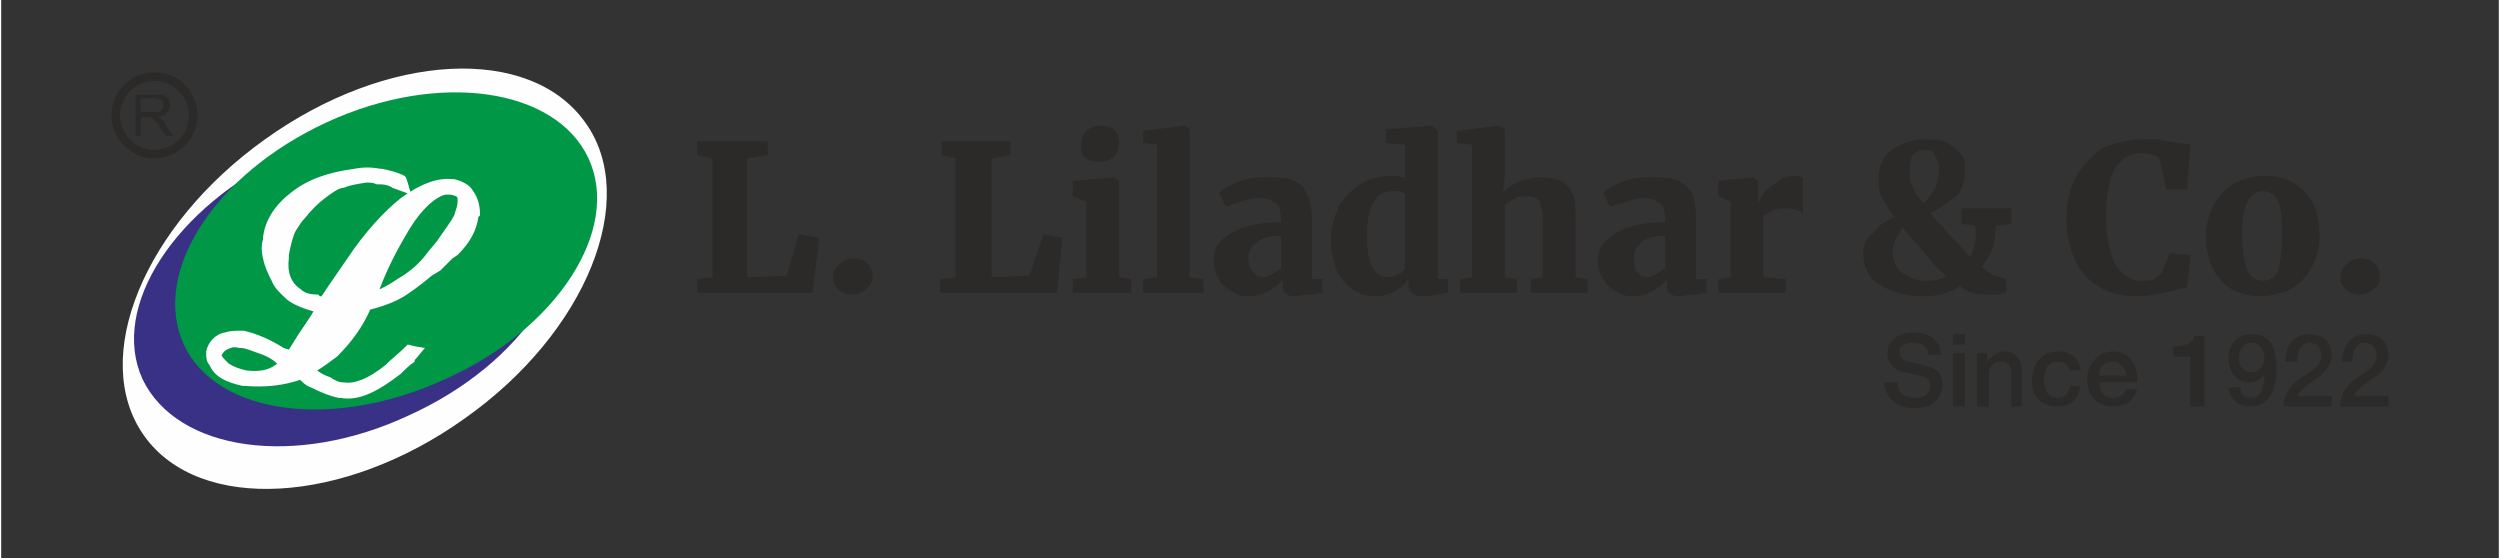
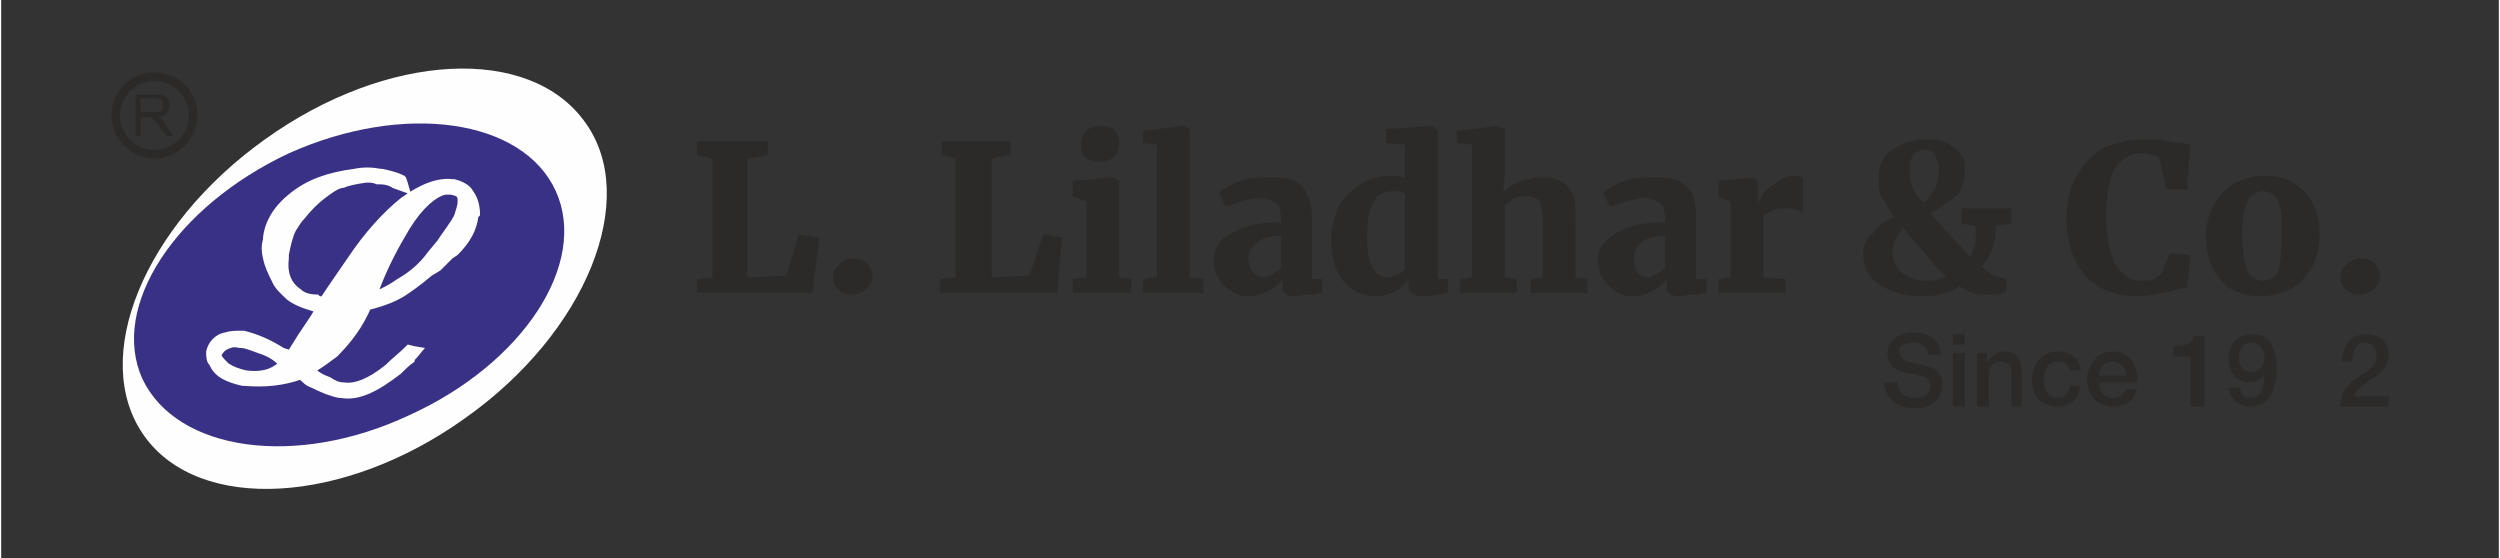
<svg xmlns="http://www.w3.org/2000/svg" xml:space="preserve" width="43.286mm" height="9.663mm" version="1.1" style="shape-rendering:geometricPrecision; text-rendering:geometricPrecision; image-rendering:optimizeQuality; fill-rule:evenodd; clip-rule:evenodd" viewBox="0 0 1450 324">
  <rect x="0" y="0" width="1450" height="324" fill="#333333" stroke="none" />
  <defs>
    <style type="text/css">
   
    .fil5 {fill:none}
    .fil1 {fill:#FEFEFE}
    .fil3 {fill:#009846}
    .fil2 {fill:#393185}
    .fil4 {fill:#FEFEFE;fill-rule:nonzero}
    .fil0 {fill:#2B2A29;fill-rule:nonzero}
   
  </style>
  </defs>
  <g id="Layer_x0020_1">
    <g id="_914127616">
      <polygon class="fil0" points="413,92 404,90 404,82 445,82 445,90 433,92 433,161 456,160 463,136 475,138 471,170 404,170 404,162 413,161 " />
      <path class="fil0" d="M486 168c-2,-2 -3,-4 -3,-7 0,-3 1,-5 4,-8 2,-2 5,-3 8,-3 3,0 6,1 8,3 2,2 3,5 3,7 0,4 -2,6 -4,8 -2,2 -5,3 -9,3 -2,0 -5,-1 -7,-3z" />
      <polygon class="fil0" points="554,92 546,90 546,82 586,82 586,90 575,92 575,161 597,160 605,136 616,138 613,170 545,170 545,162 554,161 " />
      <path class="fil0" d="M629 91c-2,-2 -2,-4 -2,-7 0,-3 1,-6 3,-8 2,-2 5,-3 8,-3 4,0 6,1 8,2 2,2 3,5 3,7 0,4 -1,7 -3,9 -2,2 -5,3 -9,3l0 0c-3,0 -6,-1 -8,-3zm1 26l-8 -3 0 -9 23 -2 1 0 3 2 0 56 7 1 0 8 -34 0 0 -8 8 -1 0 -44z" />
      <polygon class="fil0" points="671,84 663,83 663,76 686,73 687,73 690,75 690,161 698,162 698,170 663,170 663,162 671,161 " />
      <path class="fil0" d="M738 159c2,-1 3,-2 5,-3l0 -19c-7,0 -11,1 -14,4 -3,2 -5,5 -5,8 0,4 1,7 3,9 1,2 4,3 6,3 2,0 3,-1 5,-2zm-23 -24c7,-4 16,-6 28,-6l0 -2c0,-3 -1,-5 -1,-7 -1,-1 -2,-3 -4,-3 -1,-1 -4,-2 -7,-2 -4,0 -8,1 -11,2 -3,1 -6,2 -9,3l-4 -8c1,-1 3,-3 6,-4 3,-2 6,-3 10,-4 4,-1 8,-1 13,-1 6,0 11,0 15,2 3,2 6,4 7,8 2,3 3,8 3,14l0 35 6 0 0 8c-2,0 -4,1 -8,1 -3,0 -6,1 -8,1 -3,0 -5,-1 -6,-2 -1,-1 -1,-2 -1,-5l0 -3c-2,3 -5,5 -8,7 -4,2 -8,3 -12,3 -4,0 -7,-1 -10,-3 -3,-2 -6,-4 -7,-7 -2,-3 -3,-7 -3,-11 0,-7 3,-12 11,-16z" />
      <path class="fil0" d="M811 159c2,0 3,-2 4,-3l0 -43c0,-1 -1,-1 -3,-2 -1,0 -3,0 -5,0 -4,0 -8,2 -10,6 -3,4 -4,11 -4,21 0,8 1,13 3,17 2,4 5,6 9,6 2,0 4,-1 6,-2zm-32 4c-4,-5 -7,-13 -7,-24 0,-7 2,-13 4,-18 3,-6 7,-10 13,-14 5,-3 11,-5 19,-5 2,0 5,1 7,1l0 -19 -11 -1 0 -8 26 -2 1 0 3 3 0 86 6 0 0 8c-6,1 -11,2 -15,2 -3,0 -5,-1 -6,-2 -1,-1 -2,-2 -2,-5l0 -3c-2,3 -4,5 -8,7 -3,2 -7,3 -11,3 -8,0 -14,-3 -19,-9z" />
      <path class="fil0" d="M854 84l-9 -1 0 -7 24 -3 0 0 4 2 0 26 -1 11c2,-3 6,-5 10,-7 4,-1 8,-2 13,-2 5,0 9,1 12,3 2,1 4,4 6,8 1,4 1,9 1,15l0 32 7 1 0 8 -33 0 0 -8 7 -1 0 -32c0,-6 -1,-10 -2,-12 -1,-2 -4,-3 -7,-3 -3,0 -5,0 -7,1 -2,1 -4,3 -6,4l0 42 7 1 0 8 -33 0 0 -8 7 -1 0 -77z" />
      <path class="fil0" d="M961 159c2,-1 3,-2 5,-3l0 -19c-6,0 -11,1 -14,4 -3,2 -4,5 -4,8 0,4 0,7 2,9 1,2 4,3 6,3 2,0 3,-1 5,-2zm-23 -24c7,-4 16,-6 28,-6l0 -2c0,-3 -1,-5 -1,-7 -1,-1 -2,-3 -4,-3 -1,-1 -4,-2 -7,-2 -4,0 -7,1 -10,2 -4,1 -7,2 -10,3l-4 -8c1,-1 3,-3 6,-4 3,-2 6,-3 10,-4 4,-1 9,-1 13,-1 6,0 11,0 15,2 3,2 6,4 8,8 1,3 2,8 2,14l0 35 6 0 0 8c-2,0 -4,1 -8,1 -3,0 -6,1 -8,1 -3,0 -5,-1 -6,-2 -1,-1 -1,-2 -1,-5l0 -3c-2,3 -5,5 -8,7 -4,2 -7,3 -12,3 -4,0 -7,-1 -10,-3 -3,-2 -5,-4 -7,-7 -2,-3 -3,-7 -3,-11 0,-7 4,-12 11,-16z" />
      <path class="fil0" d="M997 162l7 -1 0 -44 -7 -3 0 -9 20 -2 0 0 3 2 0 3 0 10 0 0c1,-2 2,-4 4,-7 2,-2 5,-4 8,-6 3,-2 6,-3 10,-3 2,0 3,1 4,1l0 21c-1,-1 -2,-2 -4,-2 -1,-1 -3,-1 -5,-1 -3,0 -6,0 -8,1 -2,1 -4,2 -6,3l0 36 13 1 0 8 -39 0 0 -8z" />
      <path class="fil0" d="M1110 109c1,3 3,6 6,9 3,-3 5,-6 7,-9 1,-4 2,-7 2,-11 0,-3 -1,-5 -2,-7 -1,-3 -3,-4 -6,-4 -3,0 -5,1 -7,3 -2,3 -2,6 -2,10 0,3 0,6 2,9zm19 51c-3,-2 -6,-5 -9,-9 -3,-4 -7,-8 -12,-14l-4 -5c-1,2 -3,4 -4,7 -1,2 -2,4 -2,7 0,5 2,9 5,12 4,3 9,5 15,5 5,0 9,-1 11,-3zm38 -30l-9 1c0,5 -1,10 -2,14 -2,4 -4,7 -6,10 2,2 5,4 7,5 2,1 5,1 7,2l0 7c0,1 -2,1 -5,2 -2,0 -5,0 -6,0 -3,0 -6,0 -9,-1 -2,-1 -5,-2 -7,-4 -5,4 -12,6 -22,6 -10,0 -19,-3 -25,-7 -6,-4 -9,-10 -9,-18 0,-5 2,-9 6,-12 3,-4 7,-7 12,-9 -3,-4 -5,-8 -7,-11 -2,-4 -2,-7 -2,-12 0,-4 1,-8 3,-11 2,-4 6,-6 10,-8 4,-2 9,-3 14,-3 5,0 9,0 13,2 3,2 6,4 8,7 2,2 2,5 2,8 0,6 -1,11 -4,15 -4,3 -9,7 -16,11 3,3 7,8 11,12 4,5 8,8 10,11l2 2c3,-5 4,-11 3,-18l-8 -1 0 -9 29 0 0 9z" />
      <path class="fil0" d="M1210 160c-7,-8 -11,-19 -11,-33 0,-10 2,-18 6,-25 4,-7 9,-12 15,-16 7,-3 15,-5 23,-5 3,0 7,0 10,0 3,1 7,1 11,2 3,0 6,1 7,1l-2 26 -12 0 -4 -18c-2,-2 -6,-3 -11,-3 -6,0 -11,3 -15,9 -3,6 -5,15 -5,27 0,12 2,21 5,28 4,6 9,10 15,10 3,0 6,0 8,-1 1,-1 3,-2 4,-3l5 -12 12 1 -2 19c-2,0 -5,1 -9,2 -3,1 -6,1 -9,2 -2,0 -6,1 -10,1 -14,0 -24,-4 -31,-12z" />
      <path class="fil0" d="M1322 157c1,-4 2,-10 2,-19 0,-9 0,-16 -2,-21 -2,-4 -5,-6 -9,-6 -8,0 -12,8 -12,25 0,9 1,16 3,21 2,4 5,6 9,6 4,0 7,-2 9,-6zm-37 -39c3,-5 7,-9 12,-12 5,-2 10,-4 17,-4 10,0 17,3 23,9 6,6 9,15 9,25 0,8 -2,15 -5,20 -3,5 -7,9 -12,12 -5,2 -11,4 -17,4 -10,0 -18,-3 -23,-9 -6,-6 -9,-15 -9,-26 0,-7 2,-14 5,-19z" />
      <path class="fil0" d="M1361 168c-2,-2 -3,-4 -3,-7 0,-3 1,-5 4,-8 2,-2 5,-3 8,-3 3,0 6,1 8,3 2,2 3,5 3,7 0,4 -1,6 -4,8 -2,2 -5,3 -9,3 -2,0 -5,-1 -7,-3z" />
      <path class="fil0" d="M1101 222c0,6 4,9 10,9 7,0 9,-4 9,-7 0,-3 -2,-4 -3,-5 -3,-1 -7,-2 -13,-3 -7,-2 -9,-7 -9,-11 0,-8 8,-12 15,-12 9,0 16,4 16,13l-7 0c-1,-5 -4,-7 -9,-7 -4,0 -8,1 -8,5 0,3 2,5 5,6 1,0 10,2 12,3 6,1 8,6 8,10 0,10 -8,14 -16,14 -10,0 -17,-5 -18,-15l8 0z" />
      <path class="fil0" d="M1133 205l7 0 0 31 -7 0 0 -31zm0 -11l7 0 0 6 -7 0 0 -6z" />
      <path class="fil0" d="M1147 205l6 0 0 5 0 0c2,-3 6,-6 10,-6 6,0 10,4 10,11l0 21 -6 0 0 -19c0,-5 -2,-7 -6,-7 -5,0 -7,3 -7,8l0 18 -7 0 0 -31z" />
      <path class="fil0" d="M1201 215c-1,-3 -3,-5 -7,-5 -4,0 -8,2 -8,11 0,5 2,10 8,10 4,0 6,-2 7,-7l6 0c-1,8 -6,12 -13,12 -10,0 -15,-6 -15,-15 0,-9 5,-17 15,-17 7,0 13,4 13,11l-6 0z" />
      <path class="fil0" d="M1234 218c-1,-4 -3,-8 -8,-8 -5,0 -8,3 -8,8l16 0zm-16 4c0,5 3,9 8,9 4,0 6,-2 8,-5l6 0c-2,7 -7,10 -14,10 -9,0 -15,-6 -15,-16 0,-8 6,-16 15,-16 10,0 15,9 14,18l-22 0z" />
      <path class="fil0" d="M1261 201c6,0 11,-1 12,-6l6 0 0 41 -8 0 0 -29 -10 0 0 -6z" />
      <path class="fil0" d="M1299 208c0,4 3,8 7,8 5,0 8,-4 8,-8 0,-5 -3,-9 -8,-9 -4,0 -7,4 -7,9zm1 17c0,4 2,6 6,6 7,0 8,-9 8,-14l0 0c-1,3 -5,5 -9,5 -7,0 -12,-6 -12,-14 0,-8 5,-14 14,-14 11,0 14,9 14,21 0,10 -4,21 -15,21 -7,0 -12,-4 -13,-11l7 0z" />
-       <path class="fil0" d="M1353 236l-28 0c0,-7 4,-12 9,-16 6,-4 13,-7 13,-13 0,-3 -1,-8 -7,-8 -5,0 -7,5 -7,11l-7 0c0,-9 5,-16 14,-16 10,0 13,7 13,12 0,13 -17,16 -20,24l20 0 0 6z" />
      <path class="fil0" d="M1386 236l-28 0c0,-7 3,-12 9,-16 5,-4 12,-7 12,-13 0,-3 -1,-8 -7,-8 -5,0 -7,5 -7,11l-6 0c0,-9 5,-16 14,-16 10,0 13,7 13,12 0,13 -18,16 -20,24l20 0 0 6z" />
      <g>
        <g>
          <path class="fil1" d="M153 81c-70,50 -102,127 -70,172 32,45 116,40 186,-10 71,-50 102,-128 70,-172 -32,-45 -115,-41 -186,10z" />
          <path class="fil2" d="M167 89c-66,31 -104,89 -85,131 20,42 89,52 155,21 66,-30 104,-88 85,-130 -19,-42 -88,-52 -155,-22z" />
-           <path class="fil3" d="M189 71c-65,30 -102,87 -83,129 19,41 87,50 152,20 65,-29 102,-87 83,-128 -19,-41 -87,-51 -152,-21z" />
          <path class="fil4" d="M262 145l3 3 -3 2 0 0 -2 2 -5 5 0 0 -5 3c-7,6 -13,10 -16,12l0 0 0 0c-5,3 -10,5 -17,7l-4 1 -1 -3 3 1c-5,12 -12,21 -20,29l0 0 0 0c-4,3 -8,6 -13,9l0 0 -3 1 -2 -3 3 -2c2,2 5,5 11,7l0 0 0 0c3,2 5,3 8,3l0 0c6,1 14,-2 24,-10 4,-4 8,-7 11,-10l2 -2 4 1 6 1 -5 6 -1 1 0 0 0 1c-3,2 -5,4 -8,7l-2 -3 2 3c-13,10 -24,16 -35,14l-1 0c-5,-1 -10,-3 -16,-6l1 -3 -1 3c-3,-1 -5,-3 -8,-6l2 -3 1 4c-11,4 -22,5 -34,4l-1 0c-9,-2 -16,-5 -19,-12l0 0 0 0c-2,-2 -2,-5 -2,-8l0 0c1,-5 5,-10 11,-11l0 0 0 0c3,-1 6,-1 10,-1l1 0c8,2 15,5 23,10l0 0 3 1 5 -8 8 -12 4 -7 3 2 -1 4 -4 -1 0 0 0 0c-7,-2 -12,-4 -16,-7 -3,-3 -7,-6 -9,-11l0 0 0 0c-2,-4 -4,-8 -5,-13 -1,-4 -1,-8 0,-11l0 -1c1,-10 7,-19 16,-26 10,-8 22,-12 37,-14l0 0 0 0c5,-1 10,-1 15,0l1 0c5,1 9,2 13,4l1 1 1 3 2 7 -11 -4 0 0c-1,-1 -4,-2 -7,-2l-2 0c-2,-1 -4,-1 -6,-1l0 0 0 0c-7,1 -11,2 -13,3l0 0 0 0c-3,0 -7,3 -11,6l0 0 0 0c-4,3 -8,7 -12,12l0 0 0 0c-2,2 -3,4 -5,7 -2,4 -3,9 -4,14l0 2c-1,8 1,14 7,18l0 0 0 0c2,2 5,3 10,3l1 1 1 0 4 -6 0 0 11 -16 0 0c10,-15 21,-27 31,-35 11,-8 21,-12 30,-11l1 0c4,1 9,3 11,7 3,4 4,9 4,14l-1 1c-1,8 -5,15 -12,22l-3 -3 -2 -2c6,-7 9,-12 10,-18l0 -1c1,-4 0,-7 -2,-9 -1,-2 -3,-3 -6,-4l-1 0c-6,-1 -15,2 -25,10 -9,7 -19,18 -29,33l-3 -2 3 2 -11 16 -6 10 -6 -1 -1 0c-5,-1 -10,-3 -13,-5l2 -3 -2 3c-8,-6 -12,-15 -11,-25l1 -2c1,-6 2,-11 5,-16 1,-3 3,-6 5,-8l3 2 -3 -2c4,-6 9,-11 13,-14l0 0 0 0c6,-4 10,-6 13,-7l1 3 -1 -3c4,-1 8,-2 16,-3l0 4 -1 -4c3,0 6,0 8,0l2 1c4,0 7,1 9,2l-1 4 1 -4 4 2 -2 3 -3 1 -1 -2 4 -1 -2 4c-3,-2 -6,-3 -10,-4l-1 0c-4,0 -9,0 -14,0l1 0 0 0c-14,2 -25,6 -33,12 -8,7 -13,14 -14,22l0 1c0,2 0,5 0,9 1,4 2,7 4,10l-3 2 3 -2c2,4 5,7 8,9 2,2 7,4 13,6l0 0 4 1 5 1 -7 11 -8 12 -9 14 -9 -5 0 0 0 0c-7,-5 -14,-7 -20,-8l-1 -1c-2,0 -5,0 -8,1l0 0c-3,1 -4,2 -5,5l0 0c0,1 0,3 1,4l-3 1 3 -1c2,3 6,6 14,7l1 0c11,2 21,1 31,-3l2 -1 1 2c3,2 5,4 7,5l0 0 0 0c6,3 10,4 14,5l1 0c7,1 17,-3 29,-13l0 0 0 0c3,-2 5,-4 7,-6l3 2 -3 -2 1 -1 0 0 1 -2 3 2 -1 4 -2 0 1 -4 3 2c-4,4 -8,8 -12,11 -11,9 -21,13 -30,12l-1 0c-3,0 -6,-1 -9,-3l1 -3 -1 3c-6,-3 -11,-6 -14,-10l-2 -3 6 -4 0 0 0 0c4,-2 8,-5 12,-8l0 0c7,-7 13,-15 19,-26l0 -1 5 -2 0 0 0 0c7,-2 12,-4 16,-6l0 0 0 0c3,-2 8,-6 16,-12l4 -3 5 -4 0 0 2 -2 3 -2 2 2zm-5 -35l1 3c-5,1 -13,7 -21,20l0 0 0 0c-6,10 -12,21 -17,34l0 0 -2 5 0 0 -1 3 -3 -1 -1 -3c4,-2 10,-4 17,-9 7,-4 13,-9 18,-16l0 0 5 -6 0 0 0 0c4,-6 8,-11 10,-15l3 2 -3 -2c1,-3 2,-6 2,-8l0 0 4 0 -4 0c0,-3 0,-3 -4,-4l0 0c-1,0 -2,0 -3,0l-1 -3 1 3 -1 -3 0 -4c1,0 3,-1 5,0l0 0c6,0 11,5 11,11l0 0 0 0 -1 2c0,2 -1,5 -3,9l0 0 0 0c-2,5 -6,11 -10,17l0 0 -5 5 0 0 0 0c-6,8 -13,14 -20,19 -7,4 -14,7 -19,9l-7 1 4 -9 1 -5 0 0c5,-14 11,-26 18,-36l0 0 0 0c9,-13 17,-21 25,-23l0 0 1 0 0 4zm-104 93l-1 3c-6,-2 -10,-4 -13,-4l-1 0c-3,-1 -5,0 -7,1l0 0 0 0c-2,1 -2,2 -3,3l0 0 0 0 0 0c0,1 1,2 4,5 3,2 6,3 10,4l0 0c7,1 13,0 17,-3l0 0 5 -3 1 3 -3 2c-1,-3 -5,-6 -10,-8l1 -3 2 -4c6,3 11,7 14,11l1 3 -7 5 0 0 0 0c-6,4 -13,5 -22,4l-1 0c-4,-1 -8,-3 -12,-5 -4,-3 -7,-7 -7,-12l0 0 0 0c1,-3 3,-7 6,-8l2 3 -2 -3c4,-3 8,-3 12,-3l1 0c4,1 9,3 15,5l-2 4z" />
          <path class="fil4" d="M262 145l-2 2 -3 2 -5 5 -4 3c-8,6 -13,10 -16,12 -4,2 -10,4 -17,7l-3 1c-5,11 -12,19 -20,27 -4,3 -8,6 -12,9l-3 1c3,3 7,6 12,9 4,1 7,2 10,3 7,0 16,-3 27,-12 4,-3 8,-6 11,-10l2 0 -1 2 -1 1c-2,2 -5,5 -7,7 -13,10 -23,15 -32,14 -5,-1 -10,-3 -17,-6 -2,-1 -4,-3 -7,-6 -11,4 -21,6 -32,4 -9,-1 -15,-4 -18,-10 -1,-1 -2,-3 -1,-5 0,-4 3,-7 7,-9 3,0 7,-1 10,0 7,1 14,4 22,9l6 3 7 -11 8 -12 4 -7 -4 -1c-7,-2 -11,-4 -15,-6 -3,-2 -6,-6 -8,-10 -2,-3 -3,-7 -4,-11 -1,-4 -1,-8 -1,-11 2,-9 7,-17 16,-24 8,-7 20,-12 34,-13 5,-1 10,-1 14,0 5,0 9,1 13,3l0 2 -3 -1c-3,-2 -6,-2 -10,-3 -3,0 -5,0 -7,0 -7,0 -12,1 -15,2 -2,1 -6,4 -12,7 -4,3 -8,7 -12,13 -2,2 -3,5 -5,7 -2,5 -4,11 -5,18 -1,9 2,16 9,21 3,2 7,4 13,4l3 1 5 -8 11 -16c10,-15 20,-26 30,-34 11,-8 20,-12 27,-11 5,1 8,3 10,6 3,3 4,7 3,12 -1,7 -5,13 -12,20zm-5 -35c-7,1 -15,8 -23,21 -6,10 -12,22 -17,35l-2 5 -1 3c5,-1 11,-4 18,-8 7,-5 14,-11 19,-18l5 -6c4,-6 8,-11 10,-15 2,-5 3,-8 3,-10 0,-5 -3,-7 -8,-8 -1,0 -2,0 -4,1zm-104 93c-6,-3 -11,-5 -14,-5 -4,-1 -7,0 -10,2 -3,1 -4,3 -4,6 -1,2 1,5 5,8 3,2 8,4 12,4 7,1 14,0 19,-3l4 -3c-2,-4 -6,-7 -12,-9z" />
        </g>
        <g>
          <path class="fil0" d="M89 44l0 -2c14,0 25,11 25,25 0,13 -11,25 -25,25 -14,0 -25,-12 -25,-25 0,-14 11,-25 25,-25l0 2 0 3c-11,0 -20,9 -20,20 0,11 9,20 20,20 11,0 20,-9 20,-20 0,-11 -9,-20 -20,-20l0 -3z" />
          <path class="fil0" d="M78 79l0 -24 11 0c2,0 4,0 5,0 1,1 2,1 3,2 0,2 1,3 1,4 0,2 -1,3 -2,5 -1,1 -3,2 -5,2 1,0 1,1 2,1 1,1 2,2 2,3l5 7 -4 0 -4 -5c-1,-2 -1,-3 -2,-3l-2 -2 -1 -1 -2 0 -4 0 0 11 -3 0zm3 -14l7 0c2,0 3,0 4,0l2 -2 0 -2c0,-1 0,-2 -1,-3 -1,0 -2,-1 -4,-1l-8 0 0 8z" />
        </g>
      </g>
    </g>
    <rect class="fil5" width="1450" height="324" />
  </g>
</svg>